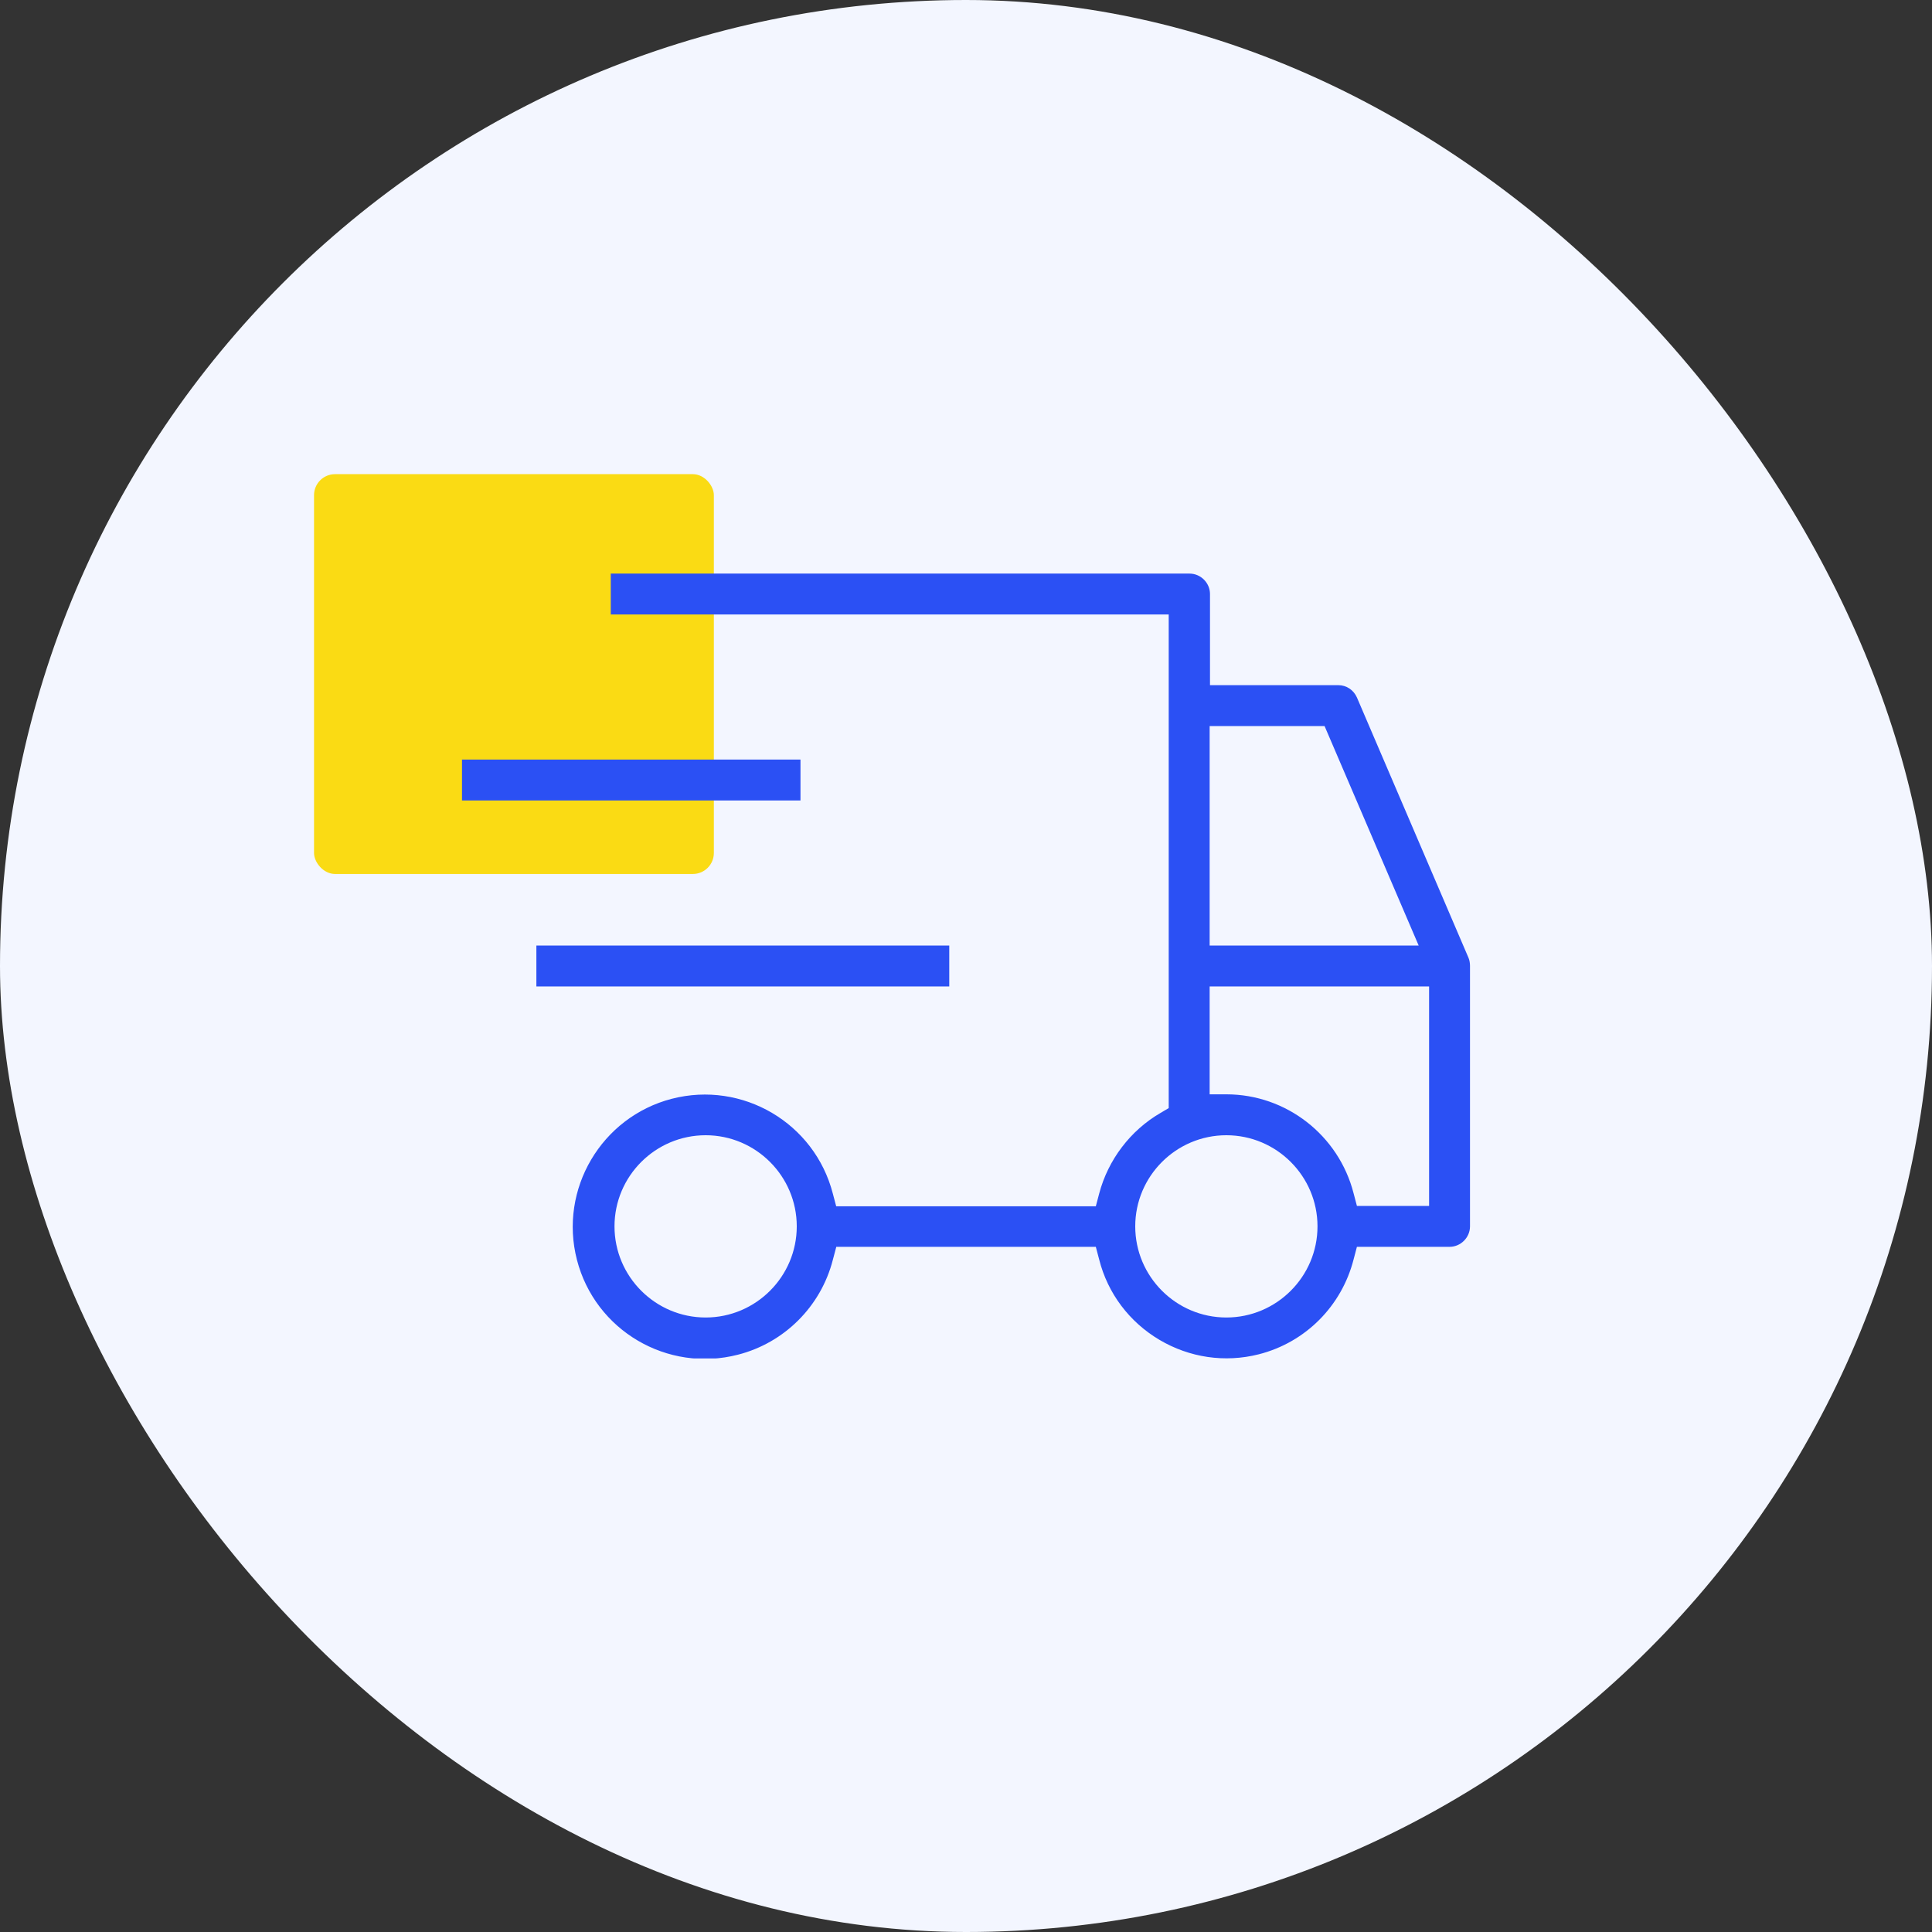
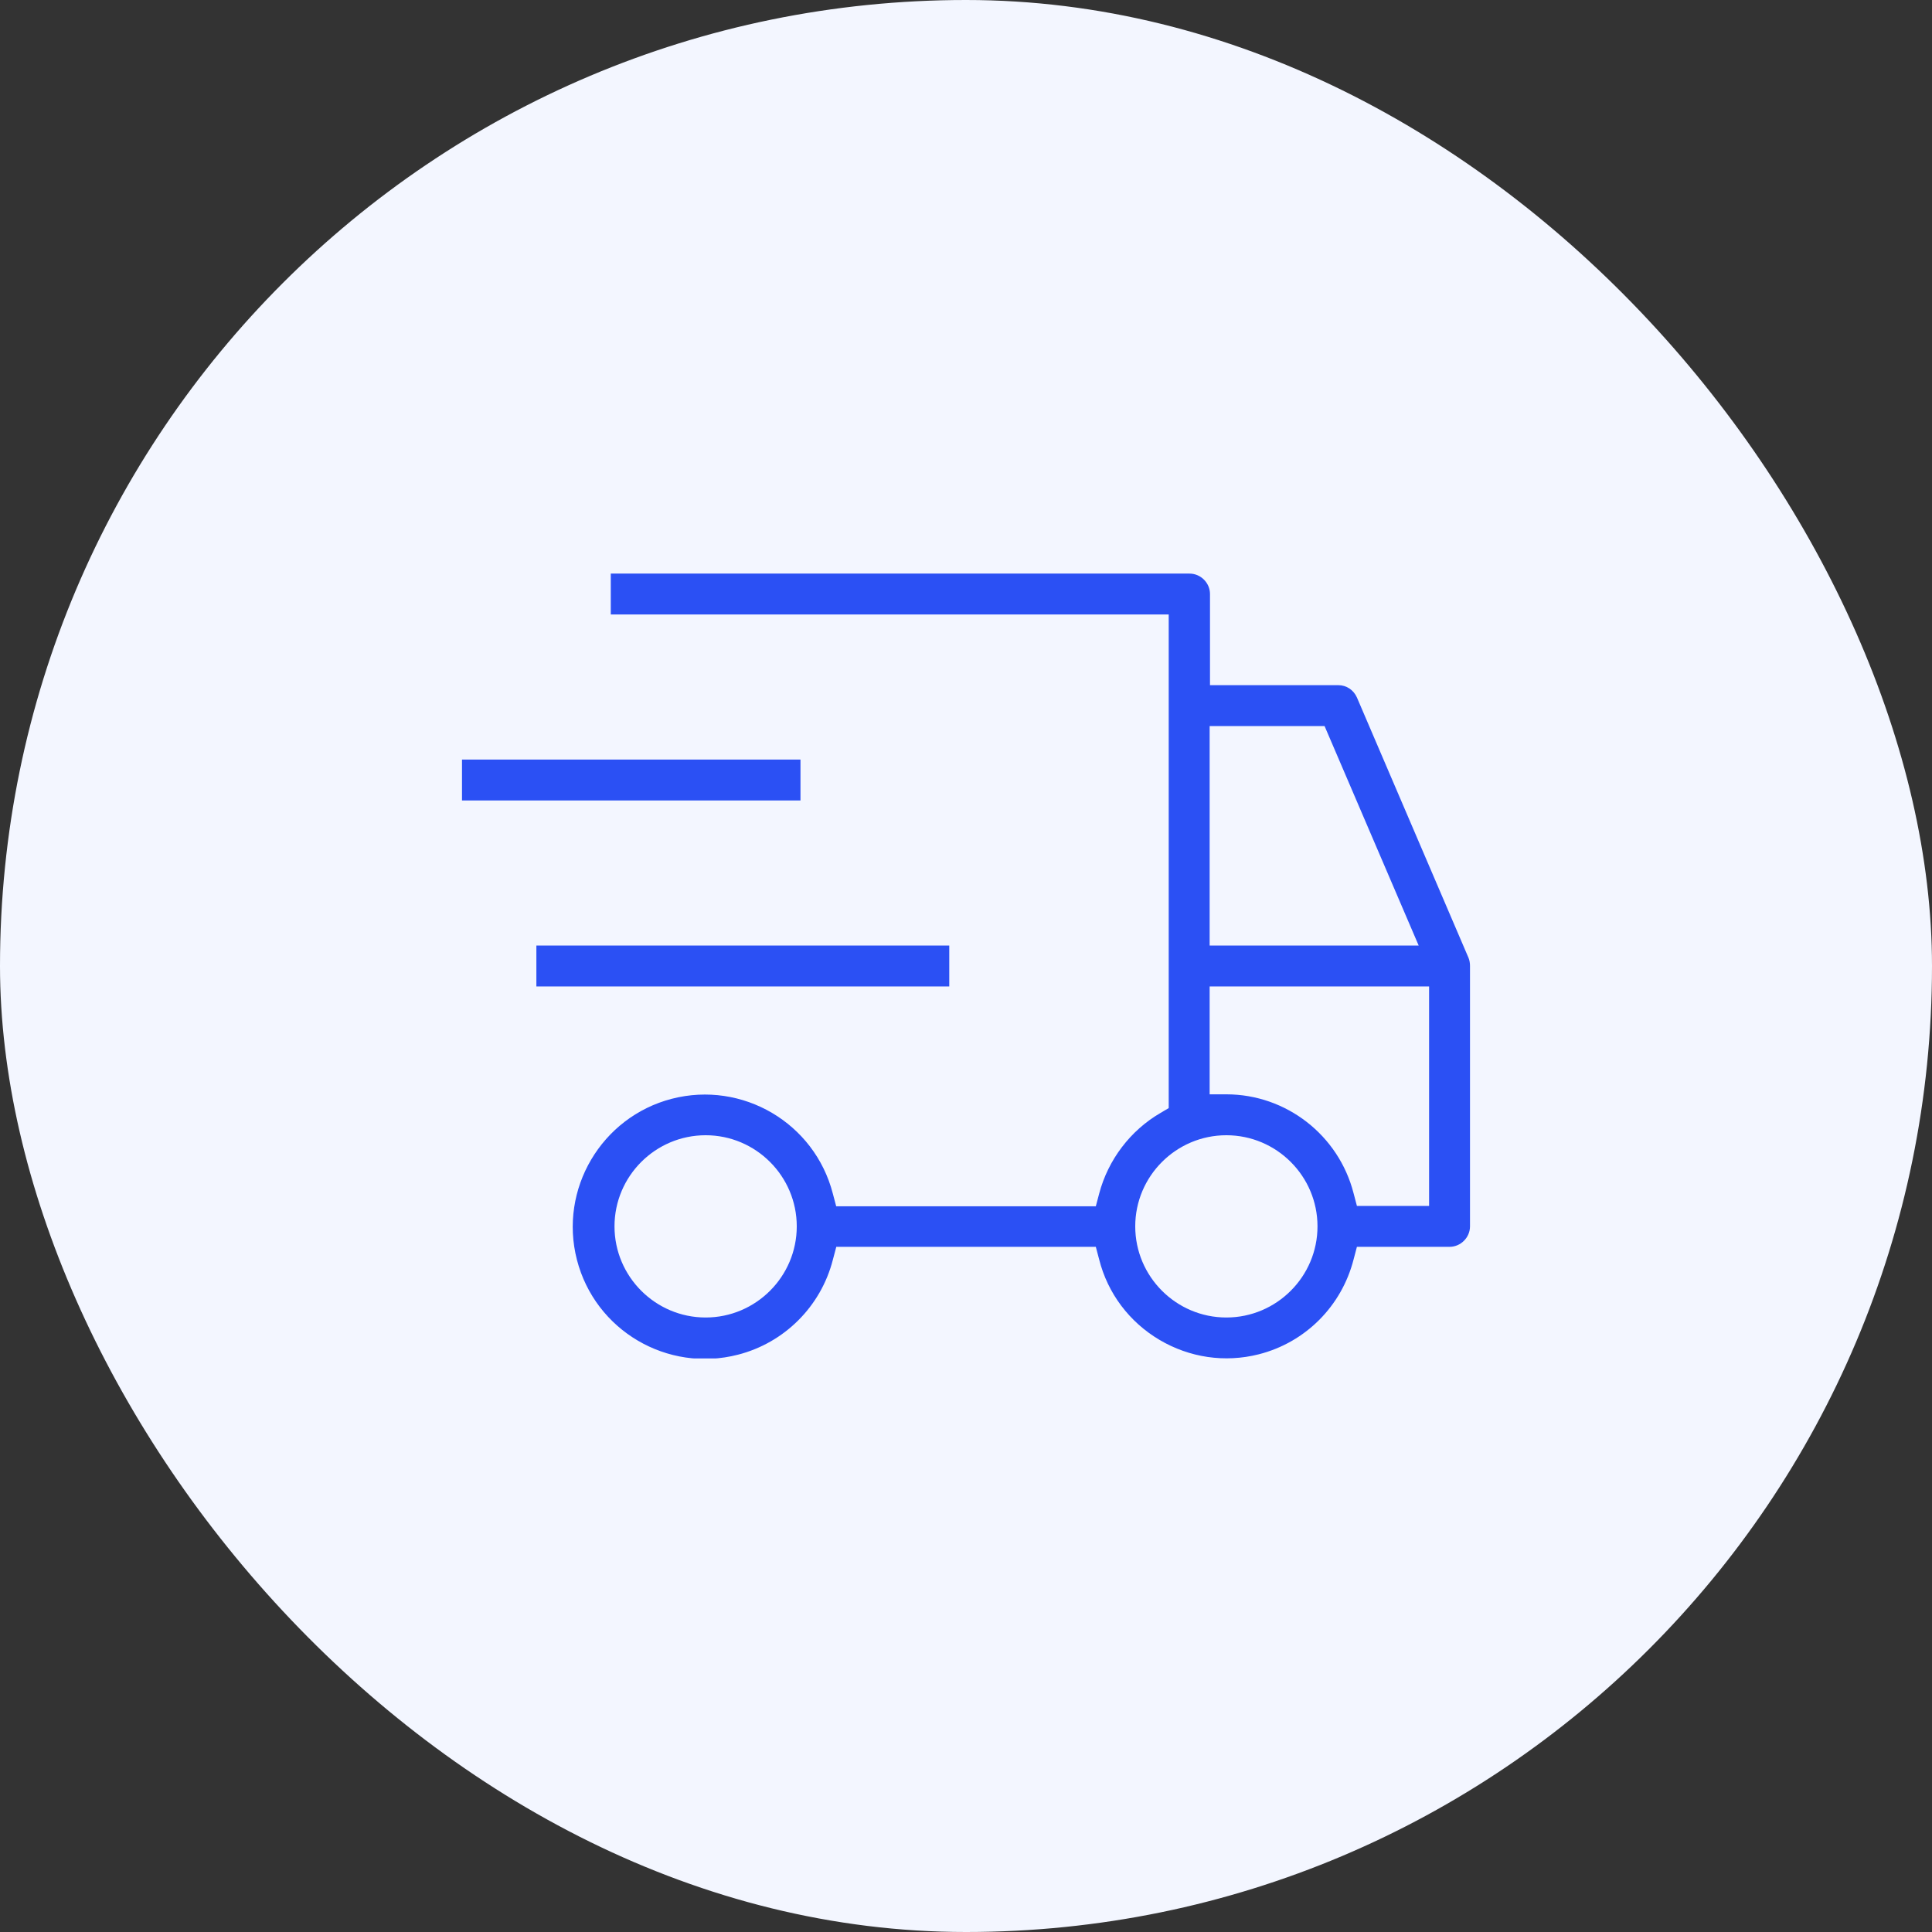
<svg xmlns="http://www.w3.org/2000/svg" width="92" height="92" viewBox="0 0 92 92" fill="none">
  <rect x="0" y="0" width="92" height="92" fill="#333333" stroke="none" />
  <rect width="92" height="92" rx="46" fill="#F3F6FF" />
-   <rect x="14.954" y="22.579" width="19.039" height="19.039" rx="1" fill="#FADB14" />
  <g clip-path="url(#clip0_204_49344)">
    <path d="M25.542 46.974H45.203V45.026H25.542V46.974Z" fill="#2B50F4" />
    <path d="M22 38.118H38.118V36.17H22V38.118Z" fill="#2B50F4" />
-     <path d="M39.819 59.373H52.182L52.341 59.975C52.748 61.587 53.776 62.95 55.21 63.801C56.645 64.651 58.328 64.899 59.94 64.491C62.171 63.925 63.889 62.189 64.456 59.975L64.615 59.373H69.026C69.557 59.373 70 58.93 70 58.398V46C70 45.876 69.982 45.734 69.929 45.61L64.615 33.212C64.456 32.857 64.12 32.627 63.73 32.627H57.619V28.288C57.619 27.756 57.176 27.314 56.645 27.314H29.085V29.262H55.653V52.766L55.264 52.996C53.829 53.829 52.766 55.228 52.341 56.84L52.182 57.442H39.819L39.659 56.84C38.791 53.474 35.355 51.455 31.99 52.323C28.642 53.191 26.605 56.627 27.473 59.992C28.341 63.358 31.777 65.377 35.142 64.509C37.356 63.942 39.092 62.206 39.659 59.992L39.819 59.39V59.373ZM58.398 62.738C56.007 62.738 54.059 60.789 54.059 58.398C54.059 56.007 56.007 54.059 58.398 54.059C60.79 54.059 62.738 56.007 62.738 58.398C62.738 60.789 60.79 62.738 58.398 62.738ZM33.602 62.738C31.21 62.738 29.262 60.789 29.262 58.398C29.262 56.007 31.21 54.059 33.602 54.059C35.993 54.059 37.941 56.007 37.941 58.398C37.941 60.789 35.993 62.738 33.602 62.738ZM68.052 57.424H64.615L64.456 56.822C63.748 54.059 61.25 52.111 58.398 52.111H57.602V46.974H68.052V57.424ZM67.556 45.026H57.602V34.575H63.075L67.556 45.026Z" fill="#2B50F4" />
+     <path d="M39.819 59.373H52.182L52.341 59.975C52.748 61.587 53.776 62.95 55.21 63.801C56.645 64.651 58.328 64.899 59.94 64.491C62.171 63.925 63.889 62.189 64.456 59.975L64.615 59.373H69.026C69.557 59.373 70 58.93 70 58.398V46C70 45.876 69.982 45.734 69.929 45.61L64.615 33.212C64.456 32.857 64.12 32.627 63.73 32.627H57.619V28.288C57.619 27.756 57.176 27.314 56.645 27.314H29.085V29.262H55.653V52.766L55.264 52.996C53.829 53.829 52.766 55.228 52.341 56.84L52.182 57.442H39.819L39.659 56.84C38.791 53.474 35.355 51.455 31.99 52.323C28.642 53.191 26.605 56.627 27.473 59.992C28.341 63.358 31.777 65.377 35.142 64.509C37.356 63.942 39.092 62.206 39.659 59.992L39.819 59.39V59.373ZM58.398 62.738C56.007 62.738 54.059 60.789 54.059 58.398C54.059 56.007 56.007 54.059 58.398 54.059C60.79 54.059 62.738 56.007 62.738 58.398C62.738 60.789 60.79 62.738 58.398 62.738ZM33.602 62.738C31.21 62.738 29.262 60.789 29.262 58.398C29.262 56.007 31.21 54.059 33.602 54.059C35.993 54.059 37.941 56.007 37.941 58.398C37.941 60.789 35.993 62.738 33.602 62.738ZM68.052 57.424H64.615L64.456 56.822C63.748 54.059 61.25 52.111 58.398 52.111H57.602V46.974H68.052V57.424ZM67.556 45.026H57.602V34.575H63.075L67.556 45.026" fill="#2B50F4" />
  </g>
  <defs>
    <clipPath id="clip0_204_49344">
      <rect width="48" height="37.373" fill="white" transform="translate(22 27.314)" />
    </clipPath>
  </defs>
</svg>